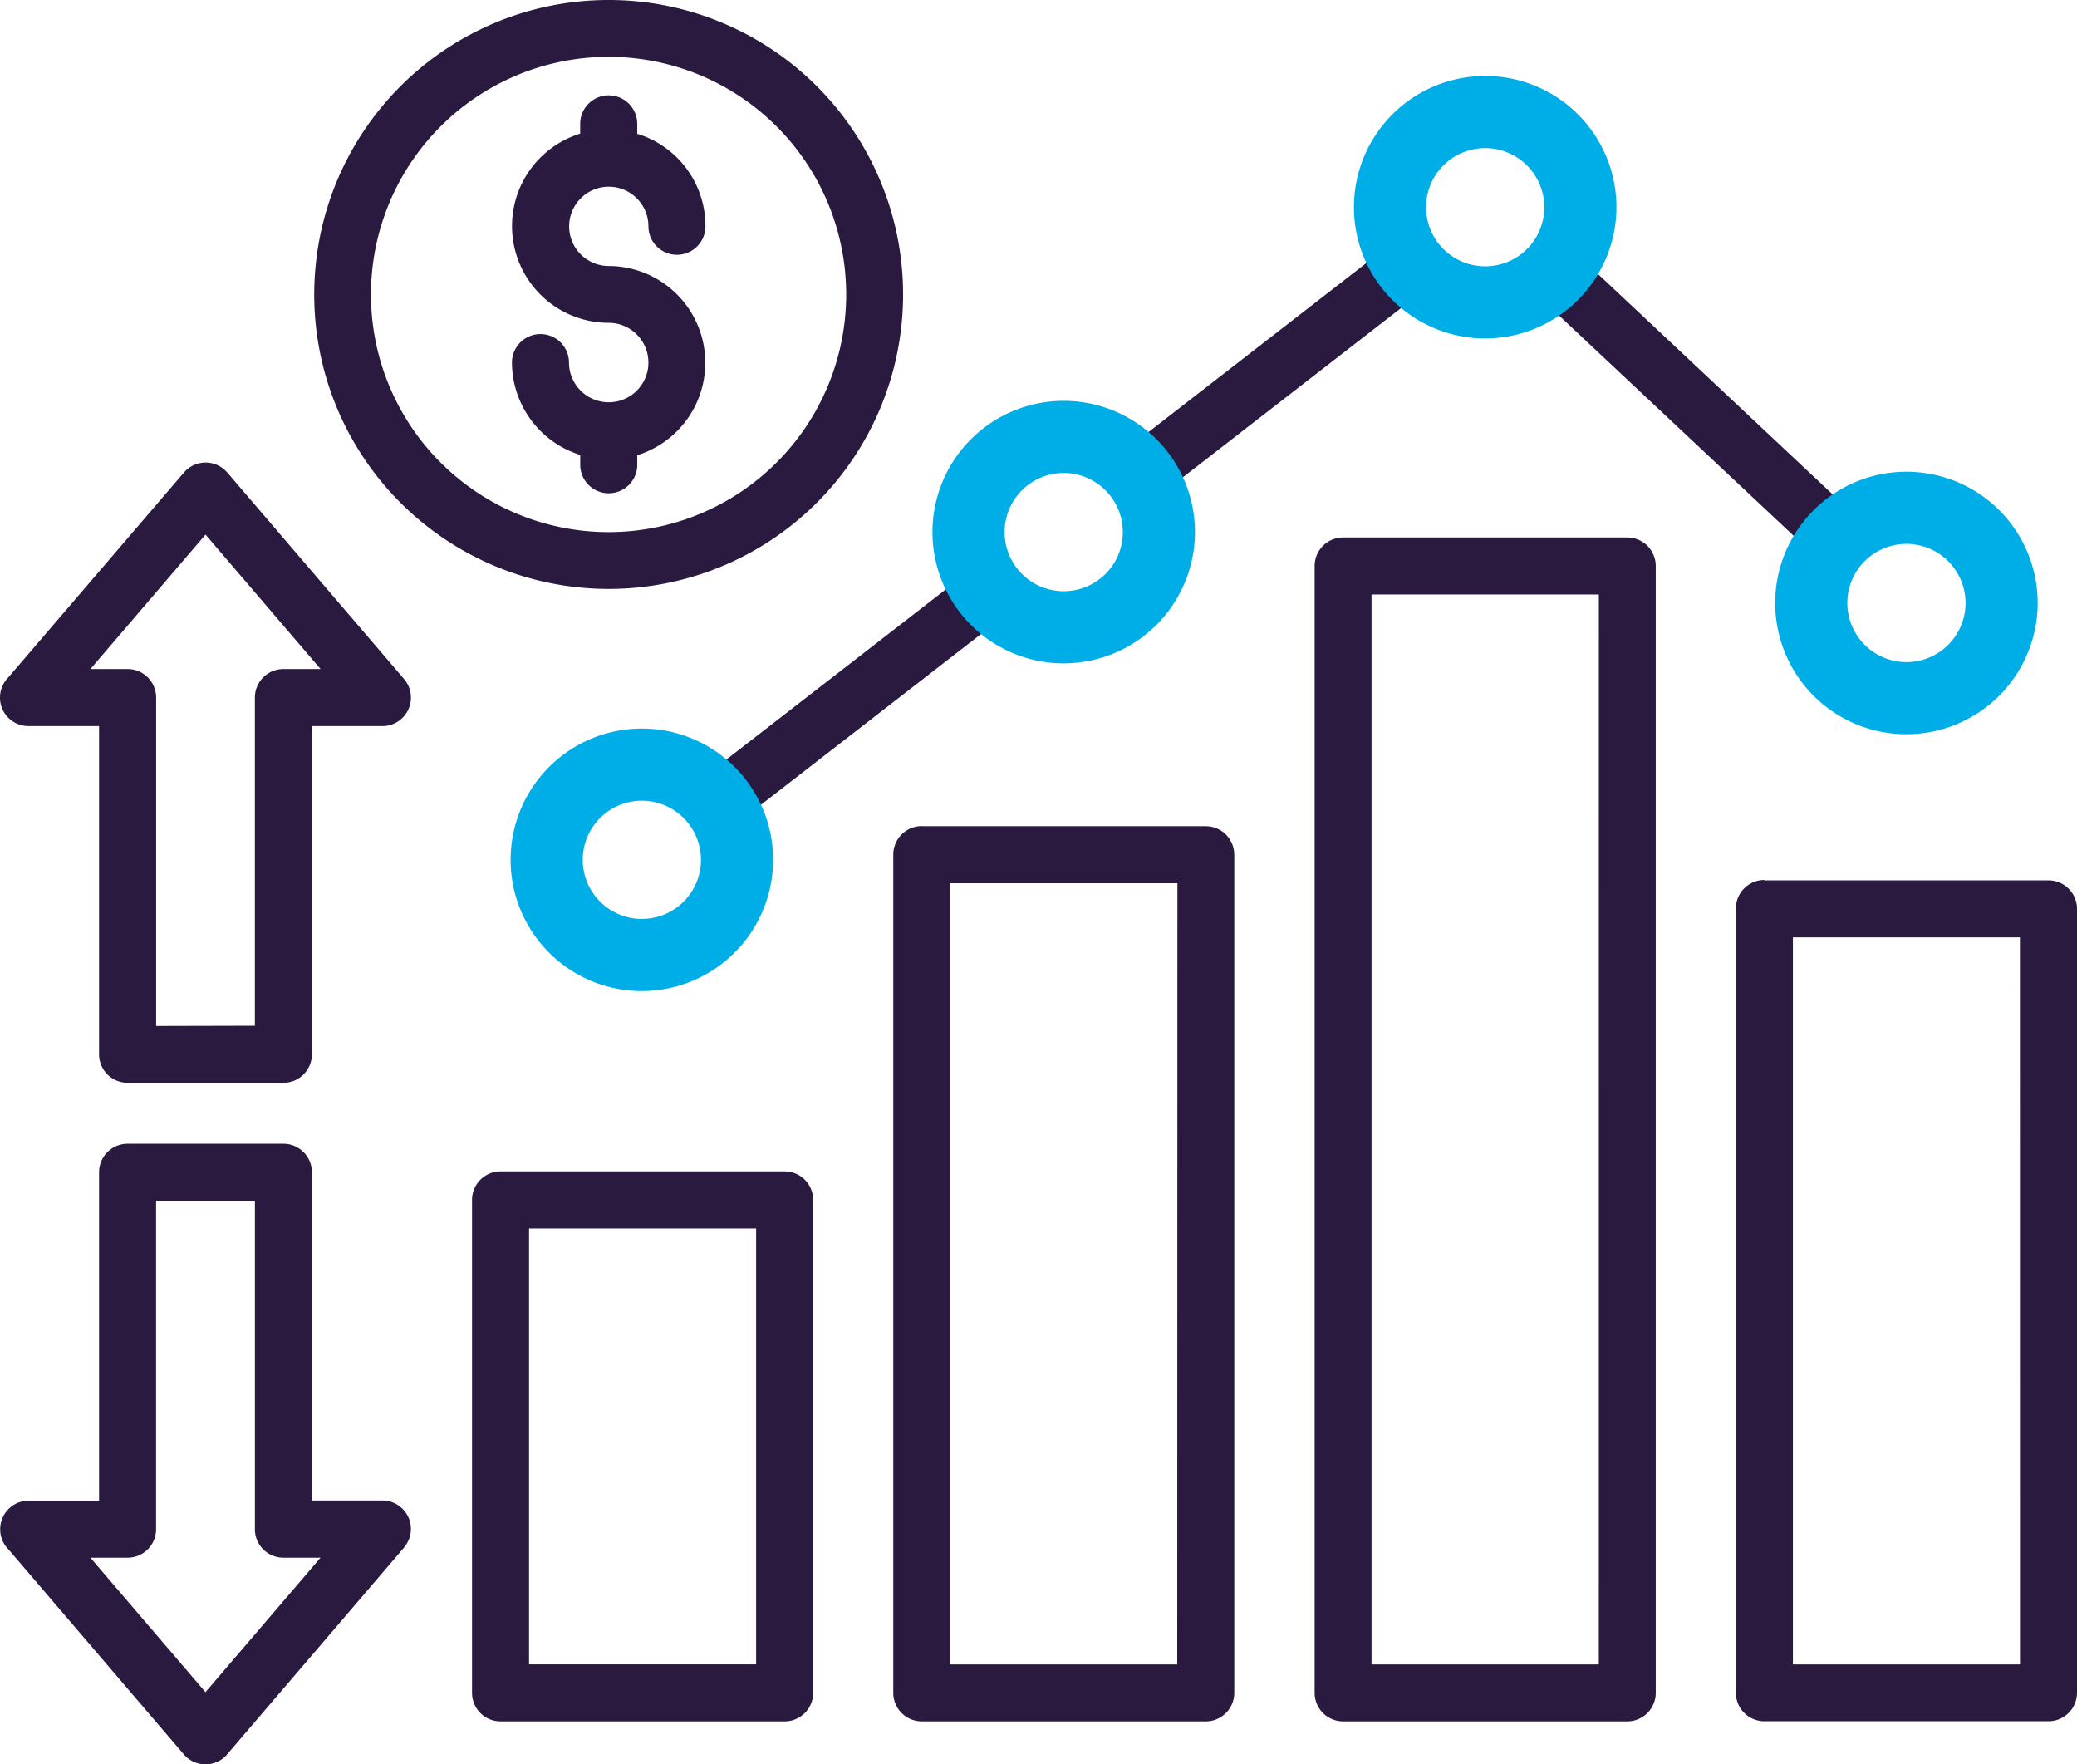
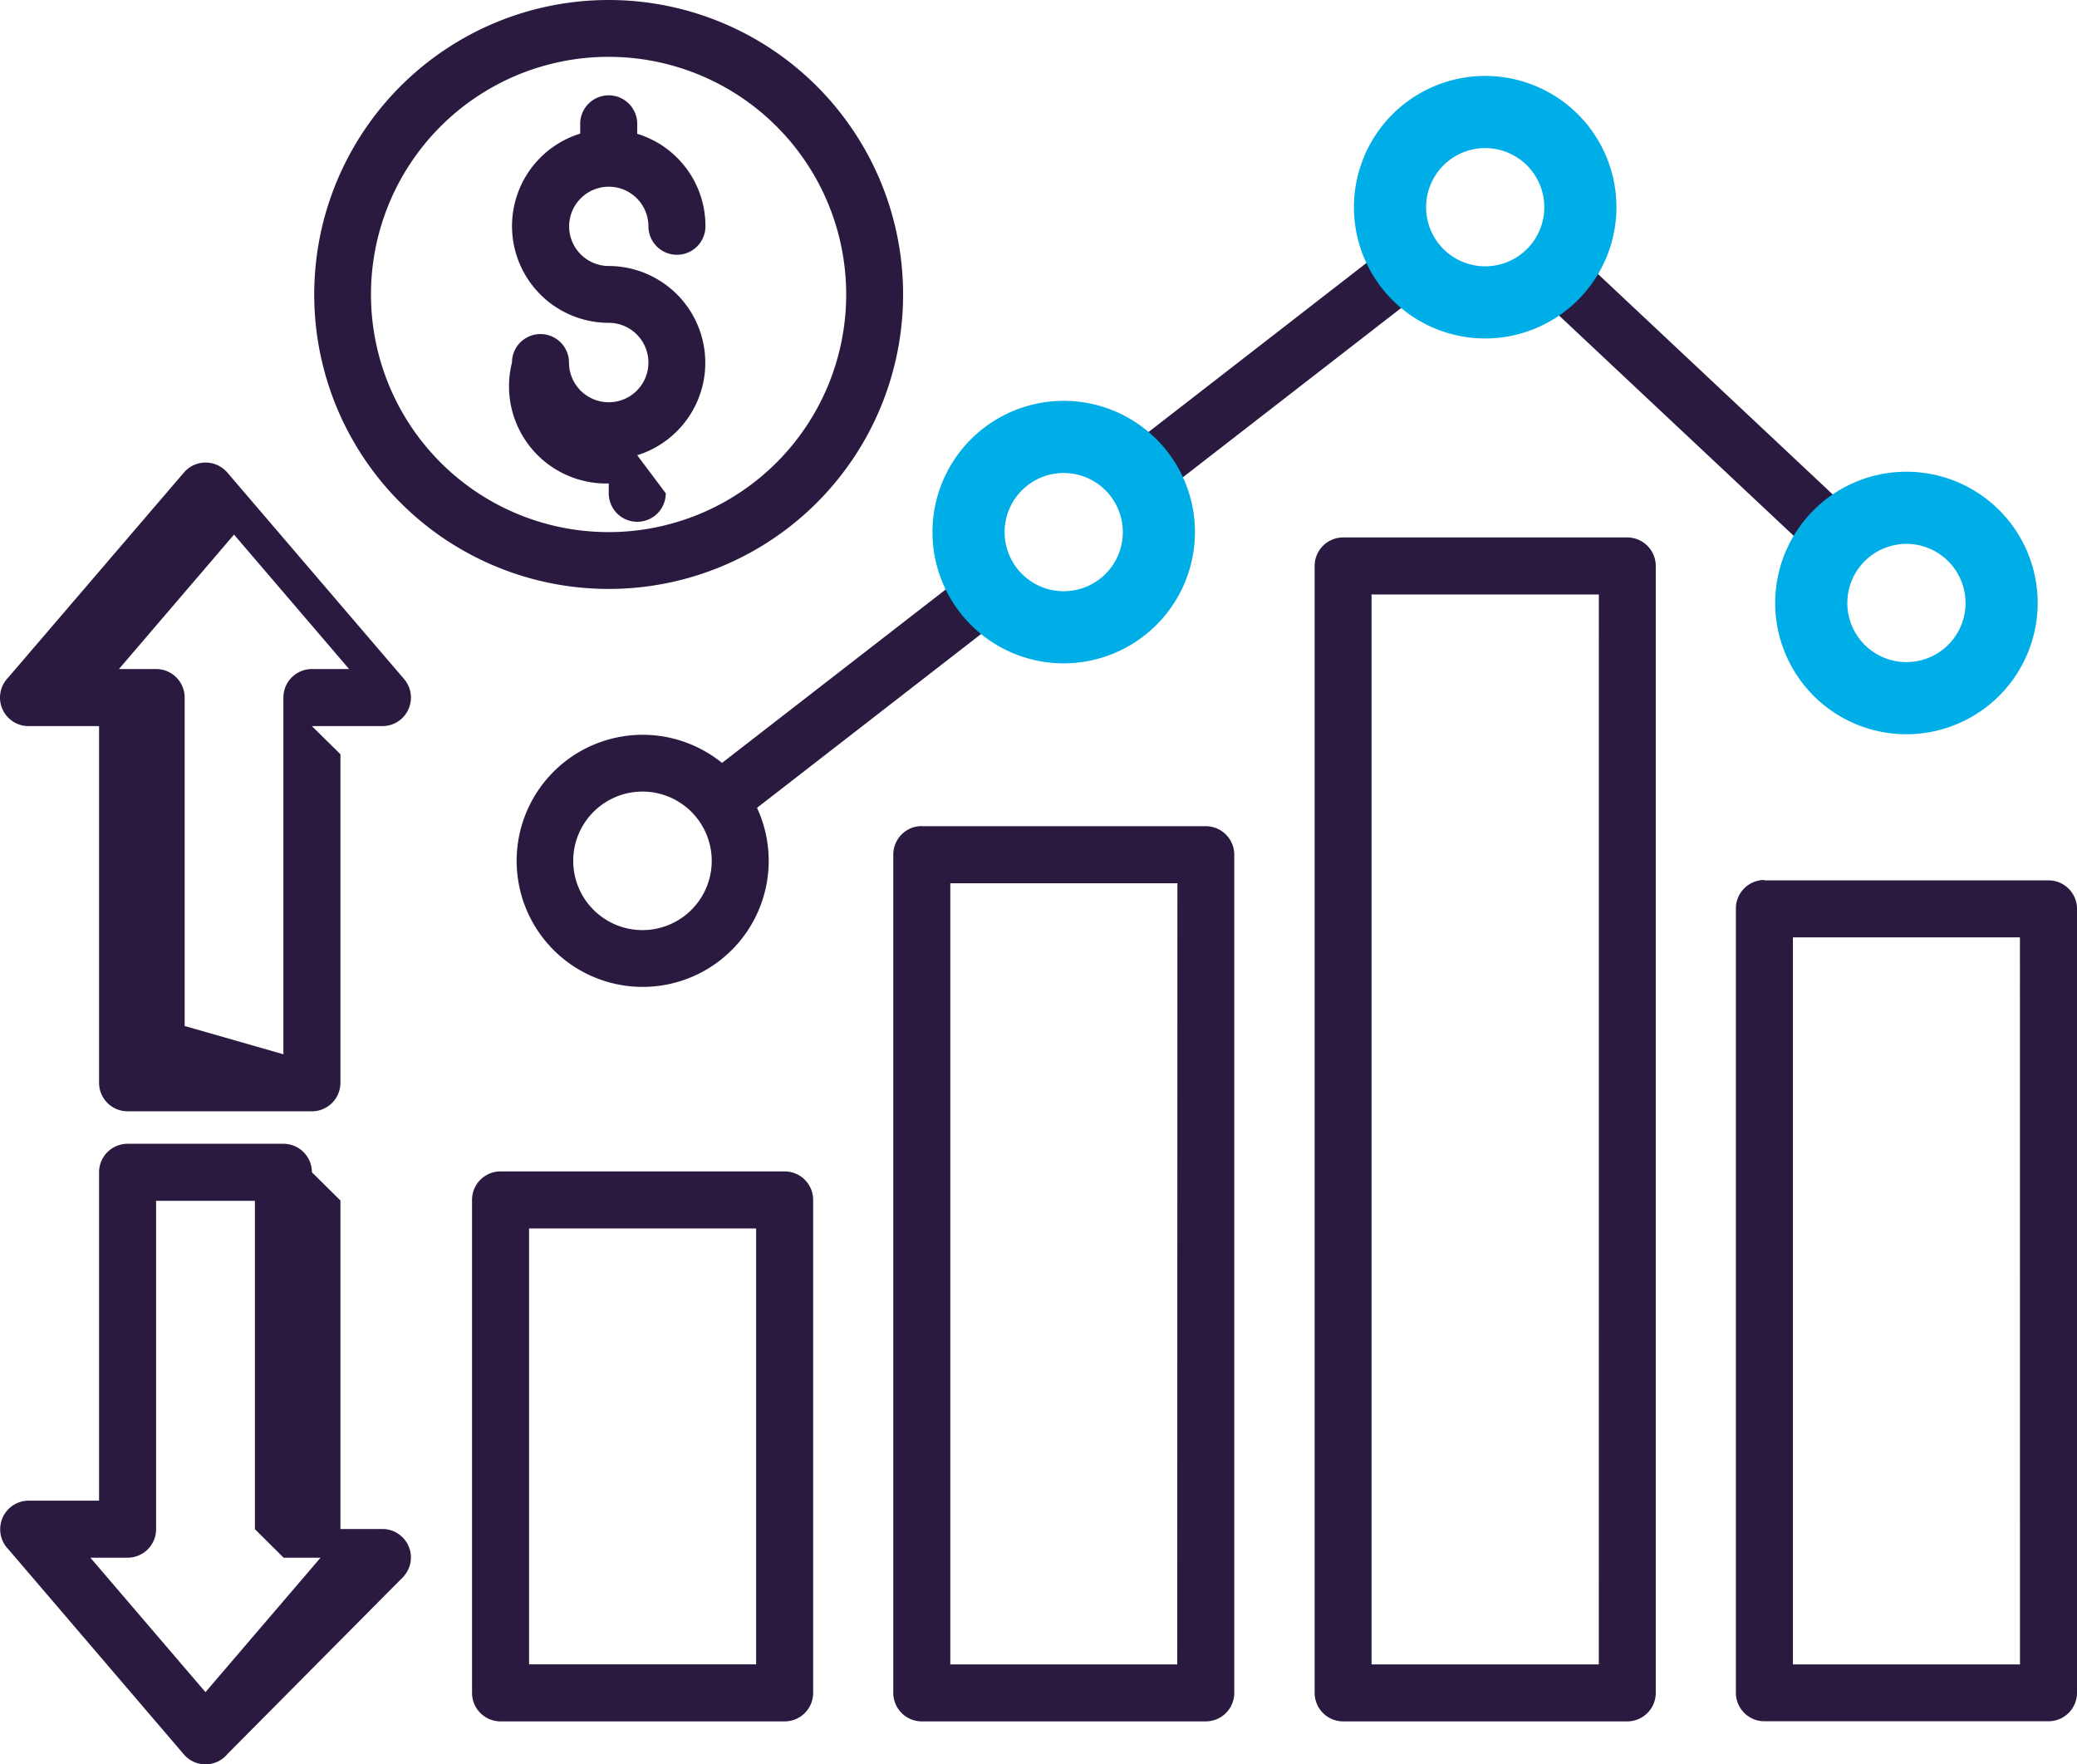
<svg xmlns="http://www.w3.org/2000/svg" width="50.988" height="43.308" viewBox="0 0 50.988 43.308">
  <defs>
    <clipPath id="a">
      <rect width="50.988" height="43.308" fill="none" />
    </clipPath>
  </defs>
  <g clip-path="url(#a)">
-     <path d="M17.729,18.723,23.306,14.4a3.1,3.1,0,0,1,4.766-3.7l5.575-4.324a3.1,3.1,0,1,1,5.486.26l5.946,5.583a3.1,3.1,0,1,1-.955,1.018L38.179,7.657A3.1,3.1,0,0,1,34.5,7.48l-5.577,4.325a3.057,3.057,0,0,1,.286,1.3,3.093,3.093,0,0,1-5.05,2.4l-5.575,4.324a3.094,3.094,0,1,1-.856-1.1ZM6.258,37.535v-8.06H3.832v8.06a.7.7,0,0,1-.693.7h-.92l2.825,3.3,2.825-3.3H6.957a.7.7,0,0,1-.7-.7v-.006m1.4-8.763v8.065H9.389a.684.684,0,0,1,.453.168.693.693,0,0,1,.081.978l0,.005L5.581,43.056a.563.563,0,0,1-.083.085.7.7,0,0,1-.983-.076L.205,38.028a.693.693,0,0,1-.2-.493.7.7,0,0,1,.7-.7H2.432V28.775a.7.7,0,0,1,.7-.7H6.957a.7.7,0,0,1,.7.7Zm0-10.953v8.065a.7.7,0,0,1-.7.7H3.132a.7.7,0,0,1-.7-.7h0V17.823H.7a.7.7,0,0,1-.5-1.19L4.514,11.6A.7.7,0,0,1,5.5,11.52a.775.775,0,0,1,.083.082l4.338,5.067a.7.7,0,0,1-.531,1.154H7.657Zm-1.4,7.365V17.122a.7.7,0,0,1,.7-.7h.913l-2.825-3.3-2.825,3.3h.913a.7.7,0,0,1,.7.7h0v8.062Zm9.387-13.77a.7.7,0,0,1-1.4,0v-.241A2.386,2.386,0,0,1,12.568,8.9a.7.7,0,1,1,1.4,0,.976.976,0,0,0,1.666.688.976.976,0,0,0-.679-1.664h-.012a2.375,2.375,0,0,1-.7-4.644V3.04a.7.7,0,1,1,1.4,0v.244a2.368,2.368,0,0,1,1.675,2.27.7.7,0,0,1-1.4,0,.973.973,0,1,0-.975.975,2.376,2.376,0,0,1,.7,4.645ZM14.943,0A7.228,7.228,0,1,1,9.831,2.117,7.227,7.227,0,0,1,14.943,0m4.124,3.106a5.833,5.833,0,1,0,1.706,4.124,5.833,5.833,0,0,0-1.706-4.124M48,13.6a1.7,1.7,0,1,0,.5,1.2,1.7,1.7,0,0,0-.5-1.2M37.655,3.886a1.7,1.7,0,1,0,.5,1.2,1.7,1.7,0,0,0-.5-1.2m-10.339,8.02a1.7,1.7,0,1,0,.5,1.2,1.7,1.7,0,0,0-.5-1.2m-10.344,8.02a1.7,1.7,0,1,0,.5,1.2,1.7,1.7,0,0,0-.5-1.2m26.341,1.683h6.975a.7.7,0,0,1,.7.7V41.55a.7.7,0,0,1-.7.7H43.314a.7.7,0,0,1-.7-.7h0V22.3a.7.7,0,0,1,.7-.7h0Zm6.274,1.4H44.014V40.854h5.574ZM32.973,13.192h6.974a.7.7,0,0,1,.7.7V41.553a.7.7,0,0,1-.7.7H32.973a.7.7,0,0,1-.7-.7h0V13.892a.7.7,0,0,1,.7-.7h0m6.277,1.4H33.67V40.854h5.579Zm-16.62,5.688H29.6a.7.7,0,0,1,.7.7V41.553a.7.7,0,0,1-.7.7H22.629a.7.7,0,0,1-.7-.7V20.977a.7.7,0,0,1,.7-.7Zm6.274,1.4H23.329V40.854H28.9ZM12.288,28.753h6.974a.7.7,0,0,1,.7.7v12.1a.7.7,0,0,1-.7.7H12.288a.7.7,0,0,1-.7-.7v-12.1a.7.7,0,0,1,.7-.7m6.274,1.4H12.988v10.7h5.574Z" transform="translate(0 0)" fill="#2a1a40" />
-     <path d="M24.455,36.737a3.222,3.222,0,1,1,3.222-3.222,3.226,3.226,0,0,1-3.222,3.222m0-4.673a1.451,1.451,0,1,0,1.451,1.451,1.453,1.453,0,0,0-1.451-1.451" transform="translate(-8.698 -12.41)" fill="#00aee7" />
+     <path d="M17.729,18.723,23.306,14.4a3.1,3.1,0,0,1,4.766-3.7l5.575-4.324a3.1,3.1,0,1,1,5.486.26l5.946,5.583a3.1,3.1,0,1,1-.955,1.018L38.179,7.657A3.1,3.1,0,0,1,34.5,7.48l-5.577,4.325a3.057,3.057,0,0,1,.286,1.3,3.093,3.093,0,0,1-5.05,2.4l-5.575,4.324a3.094,3.094,0,1,1-.856-1.1ZM6.258,37.535v-8.06H3.832v8.06a.7.7,0,0,1-.693.7h-.92l2.825,3.3,2.825-3.3H6.957v-.006m1.4-8.763v8.065H9.389a.684.684,0,0,1,.453.168.693.693,0,0,1,.081.978l0,.005L5.581,43.056a.563.563,0,0,1-.083.085.7.7,0,0,1-.983-.076L.205,38.028a.693.693,0,0,1-.2-.493.7.7,0,0,1,.7-.7H2.432V28.775a.7.7,0,0,1,.7-.7H6.957a.7.7,0,0,1,.7.7Zm0-10.953v8.065a.7.7,0,0,1-.7.7H3.132a.7.7,0,0,1-.7-.7h0V17.823H.7a.7.7,0,0,1-.5-1.19L4.514,11.6A.7.7,0,0,1,5.5,11.52a.775.775,0,0,1,.083.082l4.338,5.067a.7.7,0,0,1-.531,1.154H7.657Zm-1.4,7.365V17.122a.7.7,0,0,1,.7-.7h.913l-2.825-3.3-2.825,3.3h.913a.7.7,0,0,1,.7.7h0v8.062Zm9.387-13.77a.7.7,0,0,1-1.4,0v-.241A2.386,2.386,0,0,1,12.568,8.9a.7.7,0,1,1,1.4,0,.976.976,0,0,0,1.666.688.976.976,0,0,0-.679-1.664h-.012a2.375,2.375,0,0,1-.7-4.644V3.04a.7.7,0,1,1,1.4,0v.244a2.368,2.368,0,0,1,1.675,2.27.7.7,0,0,1-1.4,0,.973.973,0,1,0-.975.975,2.376,2.376,0,0,1,.7,4.645ZM14.943,0A7.228,7.228,0,1,1,9.831,2.117,7.227,7.227,0,0,1,14.943,0m4.124,3.106a5.833,5.833,0,1,0,1.706,4.124,5.833,5.833,0,0,0-1.706-4.124M48,13.6a1.7,1.7,0,1,0,.5,1.2,1.7,1.7,0,0,0-.5-1.2M37.655,3.886a1.7,1.7,0,1,0,.5,1.2,1.7,1.7,0,0,0-.5-1.2m-10.339,8.02a1.7,1.7,0,1,0,.5,1.2,1.7,1.7,0,0,0-.5-1.2m-10.344,8.02a1.7,1.7,0,1,0,.5,1.2,1.7,1.7,0,0,0-.5-1.2m26.341,1.683h6.975a.7.7,0,0,1,.7.7V41.55a.7.7,0,0,1-.7.7H43.314a.7.7,0,0,1-.7-.7h0V22.3a.7.7,0,0,1,.7-.7h0Zm6.274,1.4H44.014V40.854h5.574ZM32.973,13.192h6.974a.7.7,0,0,1,.7.7V41.553a.7.7,0,0,1-.7.7H32.973a.7.7,0,0,1-.7-.7h0V13.892a.7.7,0,0,1,.7-.7h0m6.277,1.4H33.67V40.854h5.579Zm-16.62,5.688H29.6a.7.7,0,0,1,.7.7V41.553a.7.7,0,0,1-.7.7H22.629a.7.7,0,0,1-.7-.7V20.977a.7.7,0,0,1,.7-.7Zm6.274,1.4H23.329V40.854H28.9ZM12.288,28.753h6.974a.7.7,0,0,1,.7.7v12.1a.7.7,0,0,1-.7.7H12.288a.7.7,0,0,1-.7-.7v-12.1a.7.7,0,0,1,.7-.7m6.274,1.4H12.988v10.7h5.574Z" transform="translate(0 0)" fill="#2a1a40" />
    <path d="M42,23.11a3.222,3.222,0,1,1,3.222-3.222A3.226,3.226,0,0,1,42,23.11m0-4.673a1.451,1.451,0,1,0,1.451,1.451A1.453,1.453,0,0,0,42,18.437" transform="translate(-15.887 -6.827)" fill="#00aee7" />
    <path d="M59.524,9.6a3.222,3.222,0,1,1,3.222-3.222A3.226,3.226,0,0,1,59.524,9.6m0-4.673a1.451,1.451,0,1,0,1.451,1.451,1.453,1.453,0,0,0-1.451-1.451" transform="translate(-23.064 -1.292)" fill="#00aee7" />
    <path d="M77.041,26.058a3.222,3.222,0,1,1,3.222-3.222,3.226,3.226,0,0,1-3.222,3.222m0-4.673a1.451,1.451,0,1,0,1.451,1.451,1.453,1.453,0,0,0-1.451-1.451" transform="translate(-30.24 -8.035)" fill="#00aee7" />
  </g>
</svg>